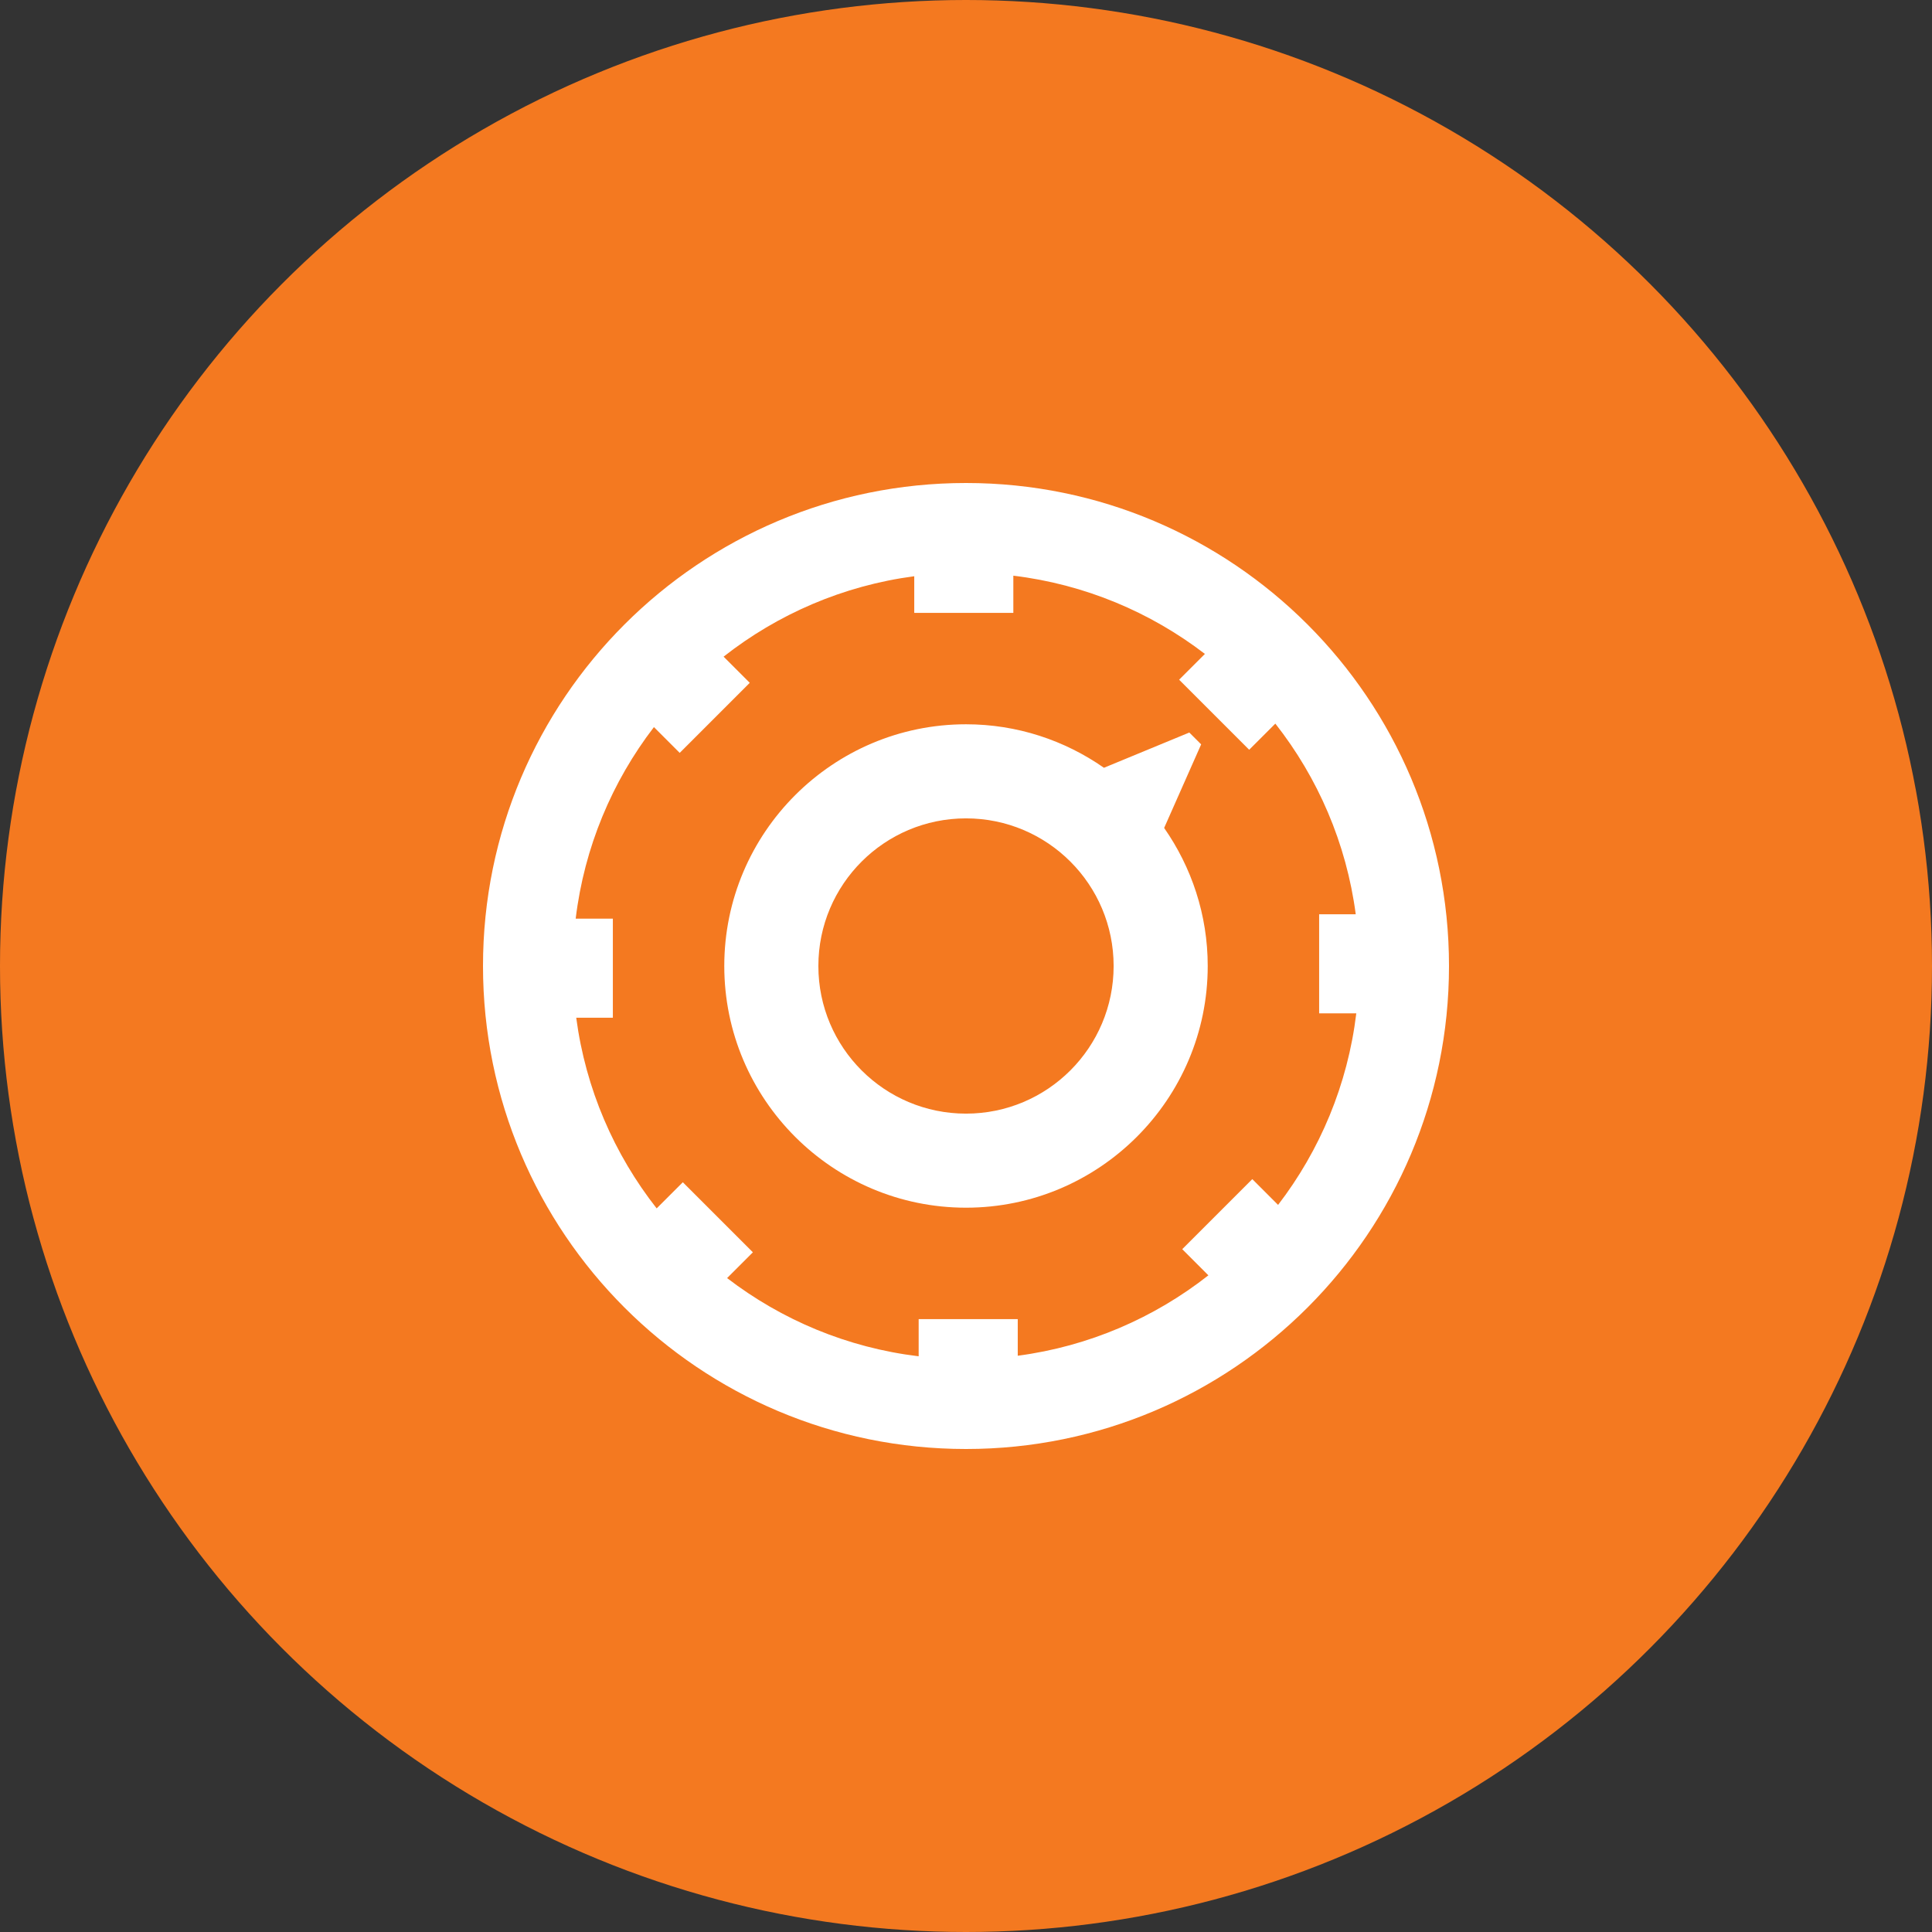
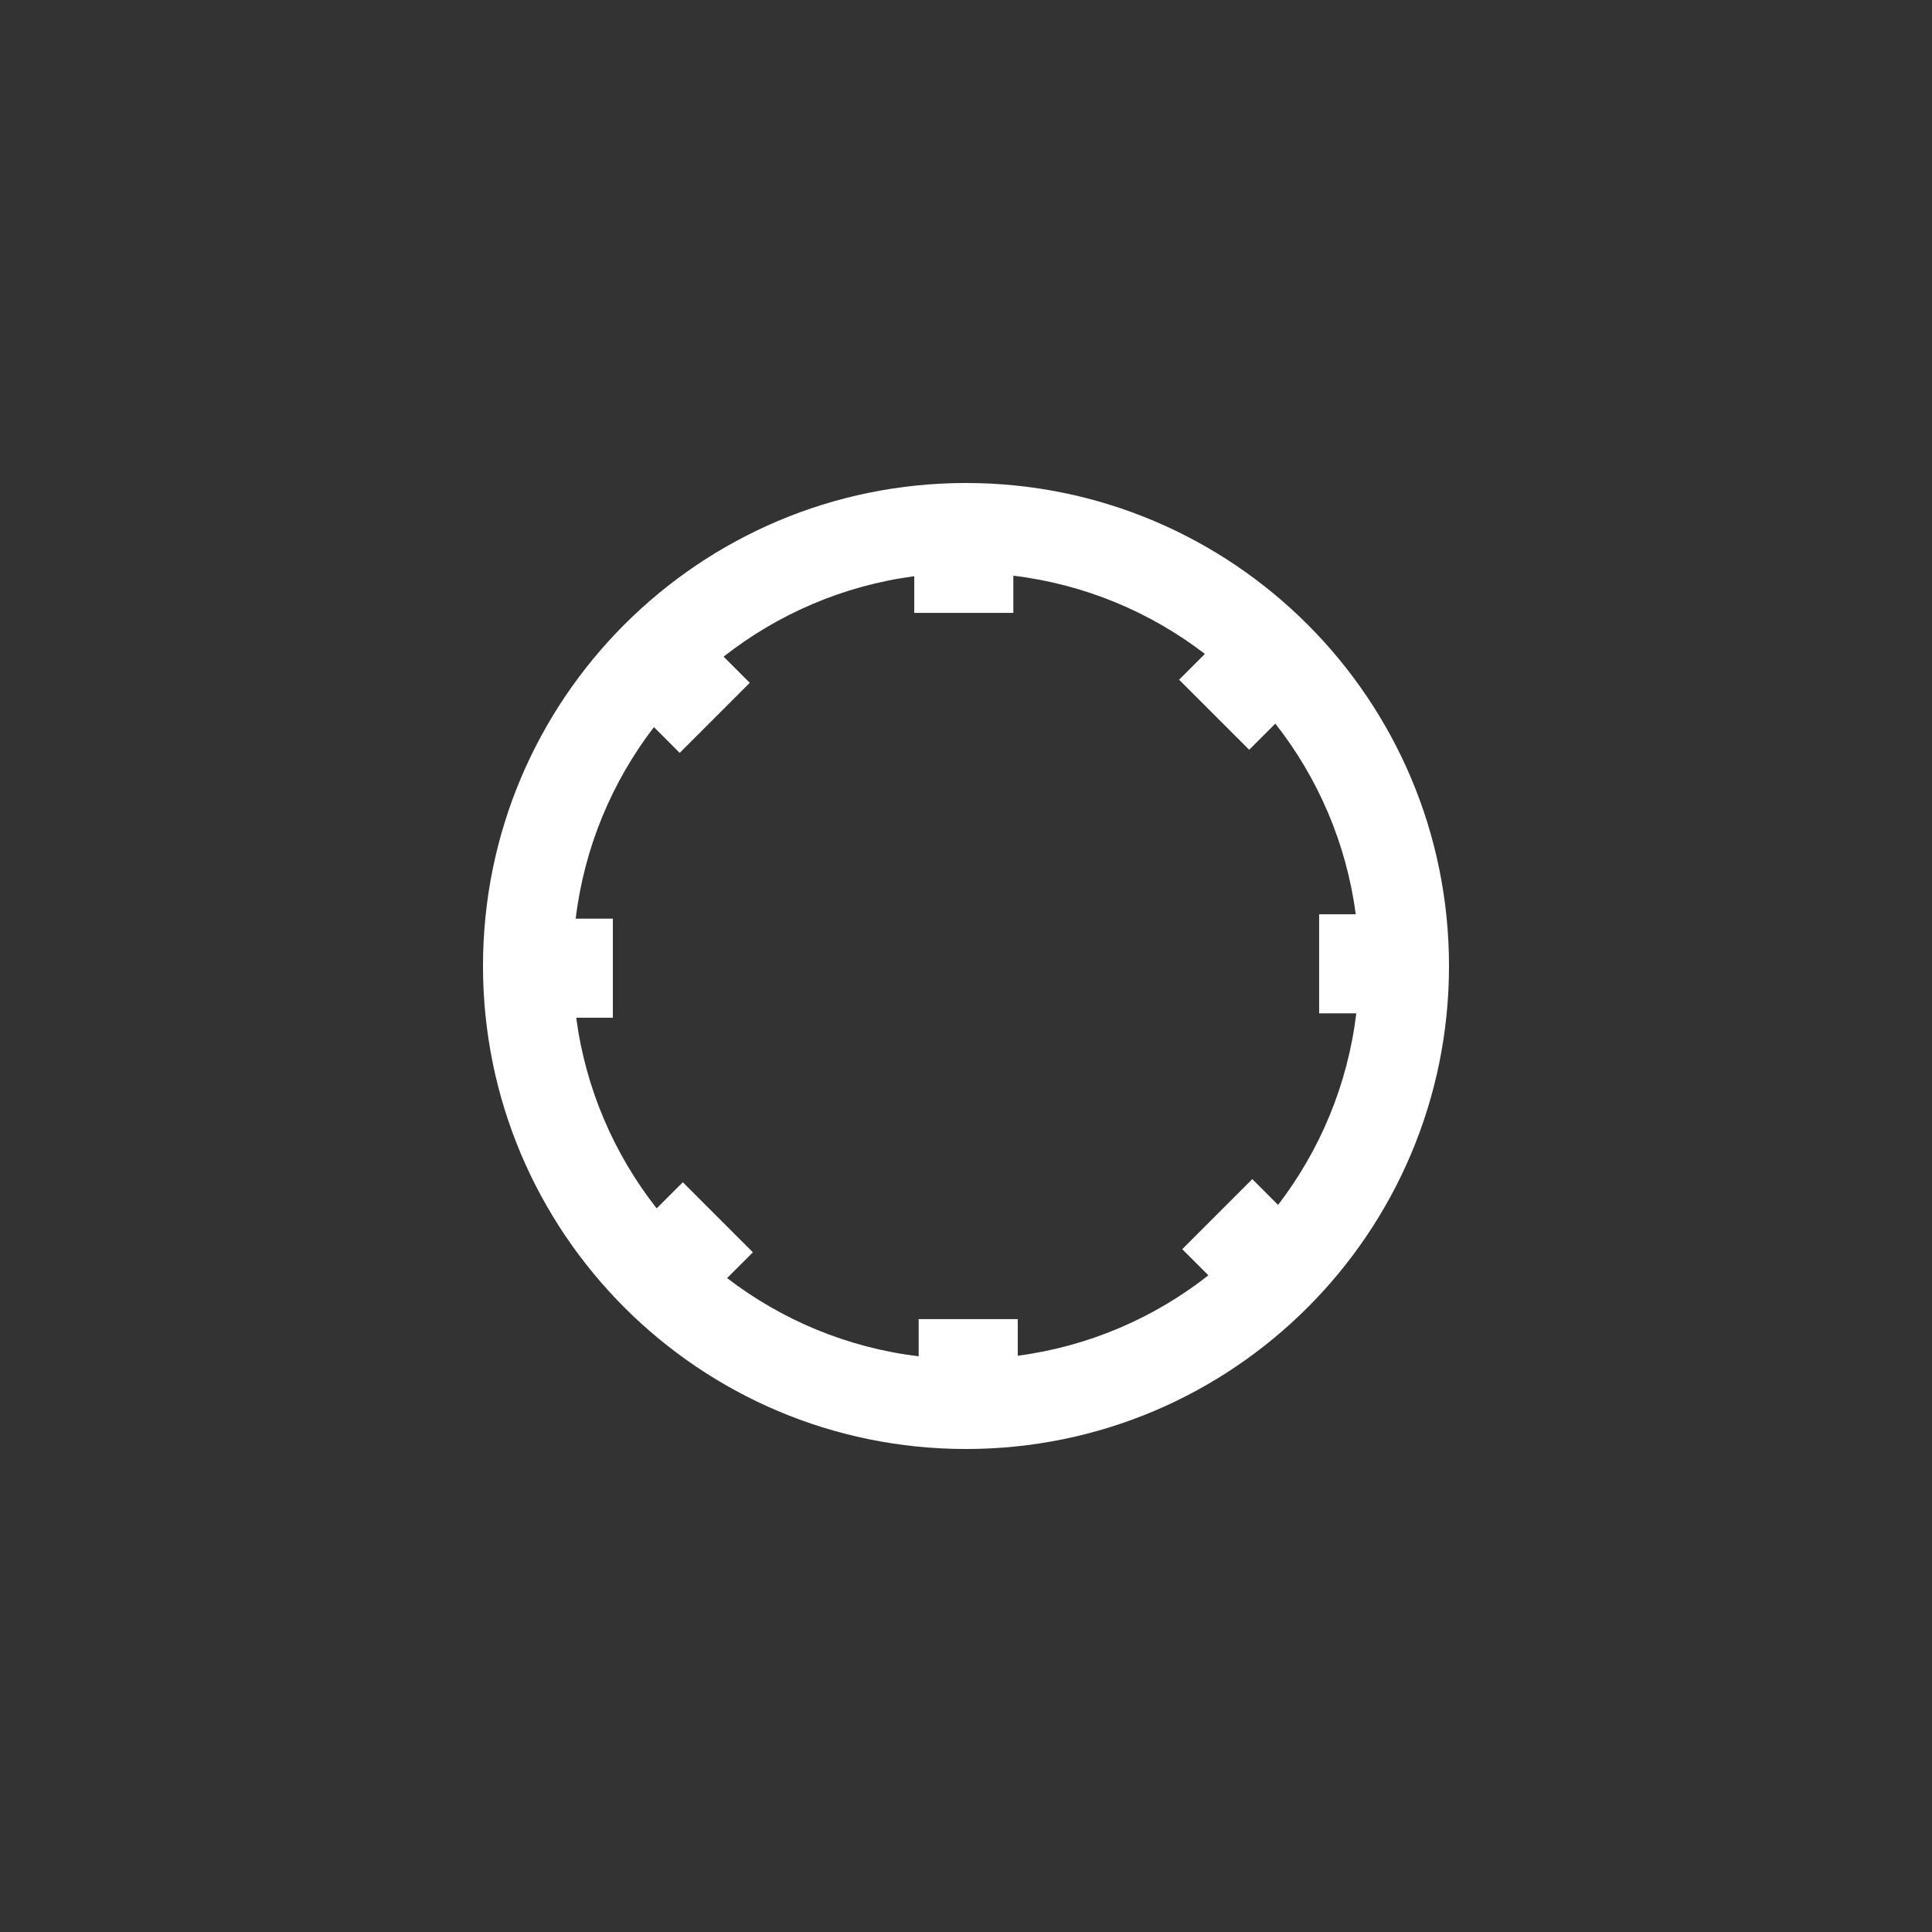
<svg xmlns="http://www.w3.org/2000/svg" width="70" height="70" viewBox="0 0 70 70" fill="none">
  <rect x="0" y="0" width="70" height="70" fill="#333333" stroke="none" />
-   <circle cx="35" cy="35" r="35" fill="#F47920" />
-   <path d="M49.141 36.715C48.829 39.305 47.821 41.683 46.307 43.656L45.373 42.722L42.835 45.26L43.782 46.208C41.825 47.745 39.458 48.78 36.875 49.121V47.795H33.285V49.141C30.695 48.829 28.317 47.821 26.344 46.307L27.278 45.373L24.74 42.835L23.792 43.782C22.256 41.825 21.22 39.458 20.878 36.875H22.205V33.285H20.858C21.171 30.695 22.179 28.317 23.693 26.344L24.627 27.278L27.165 24.74L26.217 23.792C28.175 22.255 30.541 21.22 33.125 20.878V22.205H36.715V20.858C39.305 21.171 41.683 22.179 43.656 23.693L42.722 24.627L45.26 27.165L46.208 26.218C47.745 28.175 48.78 30.541 49.121 33.125H47.795V36.715H49.141ZM35 17.5C25.335 17.5 17.5 25.335 17.5 35C17.5 44.665 25.335 52.5 35 52.5C44.665 52.5 52.5 44.665 52.5 35C52.5 25.335 44.665 17.5 35 17.5Z" fill="white" />
-   <path d="M35 40.349C32.046 40.349 29.651 37.954 29.651 35C29.651 32.046 32.046 29.651 35 29.651C37.954 29.651 40.349 32.046 40.349 35C40.349 37.954 37.954 40.349 35 40.349ZM43.52 26.97L43.091 26.541L39.998 27.818C38.579 26.827 36.857 26.242 35 26.242C30.171 26.242 26.242 30.171 26.242 35C26.242 39.829 30.171 43.757 35 43.757C39.829 43.757 43.758 39.829 43.758 35C43.758 33.141 43.17 31.418 42.179 29.998L43.52 26.97Z" fill="white" />
+   <path d="M49.141 36.715C48.829 39.305 47.821 41.683 46.307 43.656L45.373 42.722L42.835 45.26L43.782 46.208C41.825 47.745 39.458 48.78 36.875 49.121V47.795H33.285V49.141C30.695 48.829 28.317 47.821 26.344 46.307L27.278 45.373L24.74 42.835L23.792 43.782C22.256 41.825 21.22 39.458 20.878 36.875H22.205V33.285H20.858C21.171 30.695 22.179 28.317 23.693 26.344L24.627 27.278L27.165 24.74L26.217 23.792C28.175 22.255 30.541 21.22 33.125 20.878V22.205H36.715V20.858C39.305 21.171 41.683 22.179 43.656 23.693L42.722 24.627L45.26 27.165L46.208 26.218C47.745 28.175 48.78 30.541 49.121 33.125H47.795V36.715H49.141ZM35 17.5C25.335 17.5 17.5 25.335 17.5 35C17.5 44.665 25.335 52.5 35 52.5C44.665 52.5 52.5 44.665 52.5 35C52.5 25.335 44.665 17.5 35 17.5" fill="white" />
</svg>